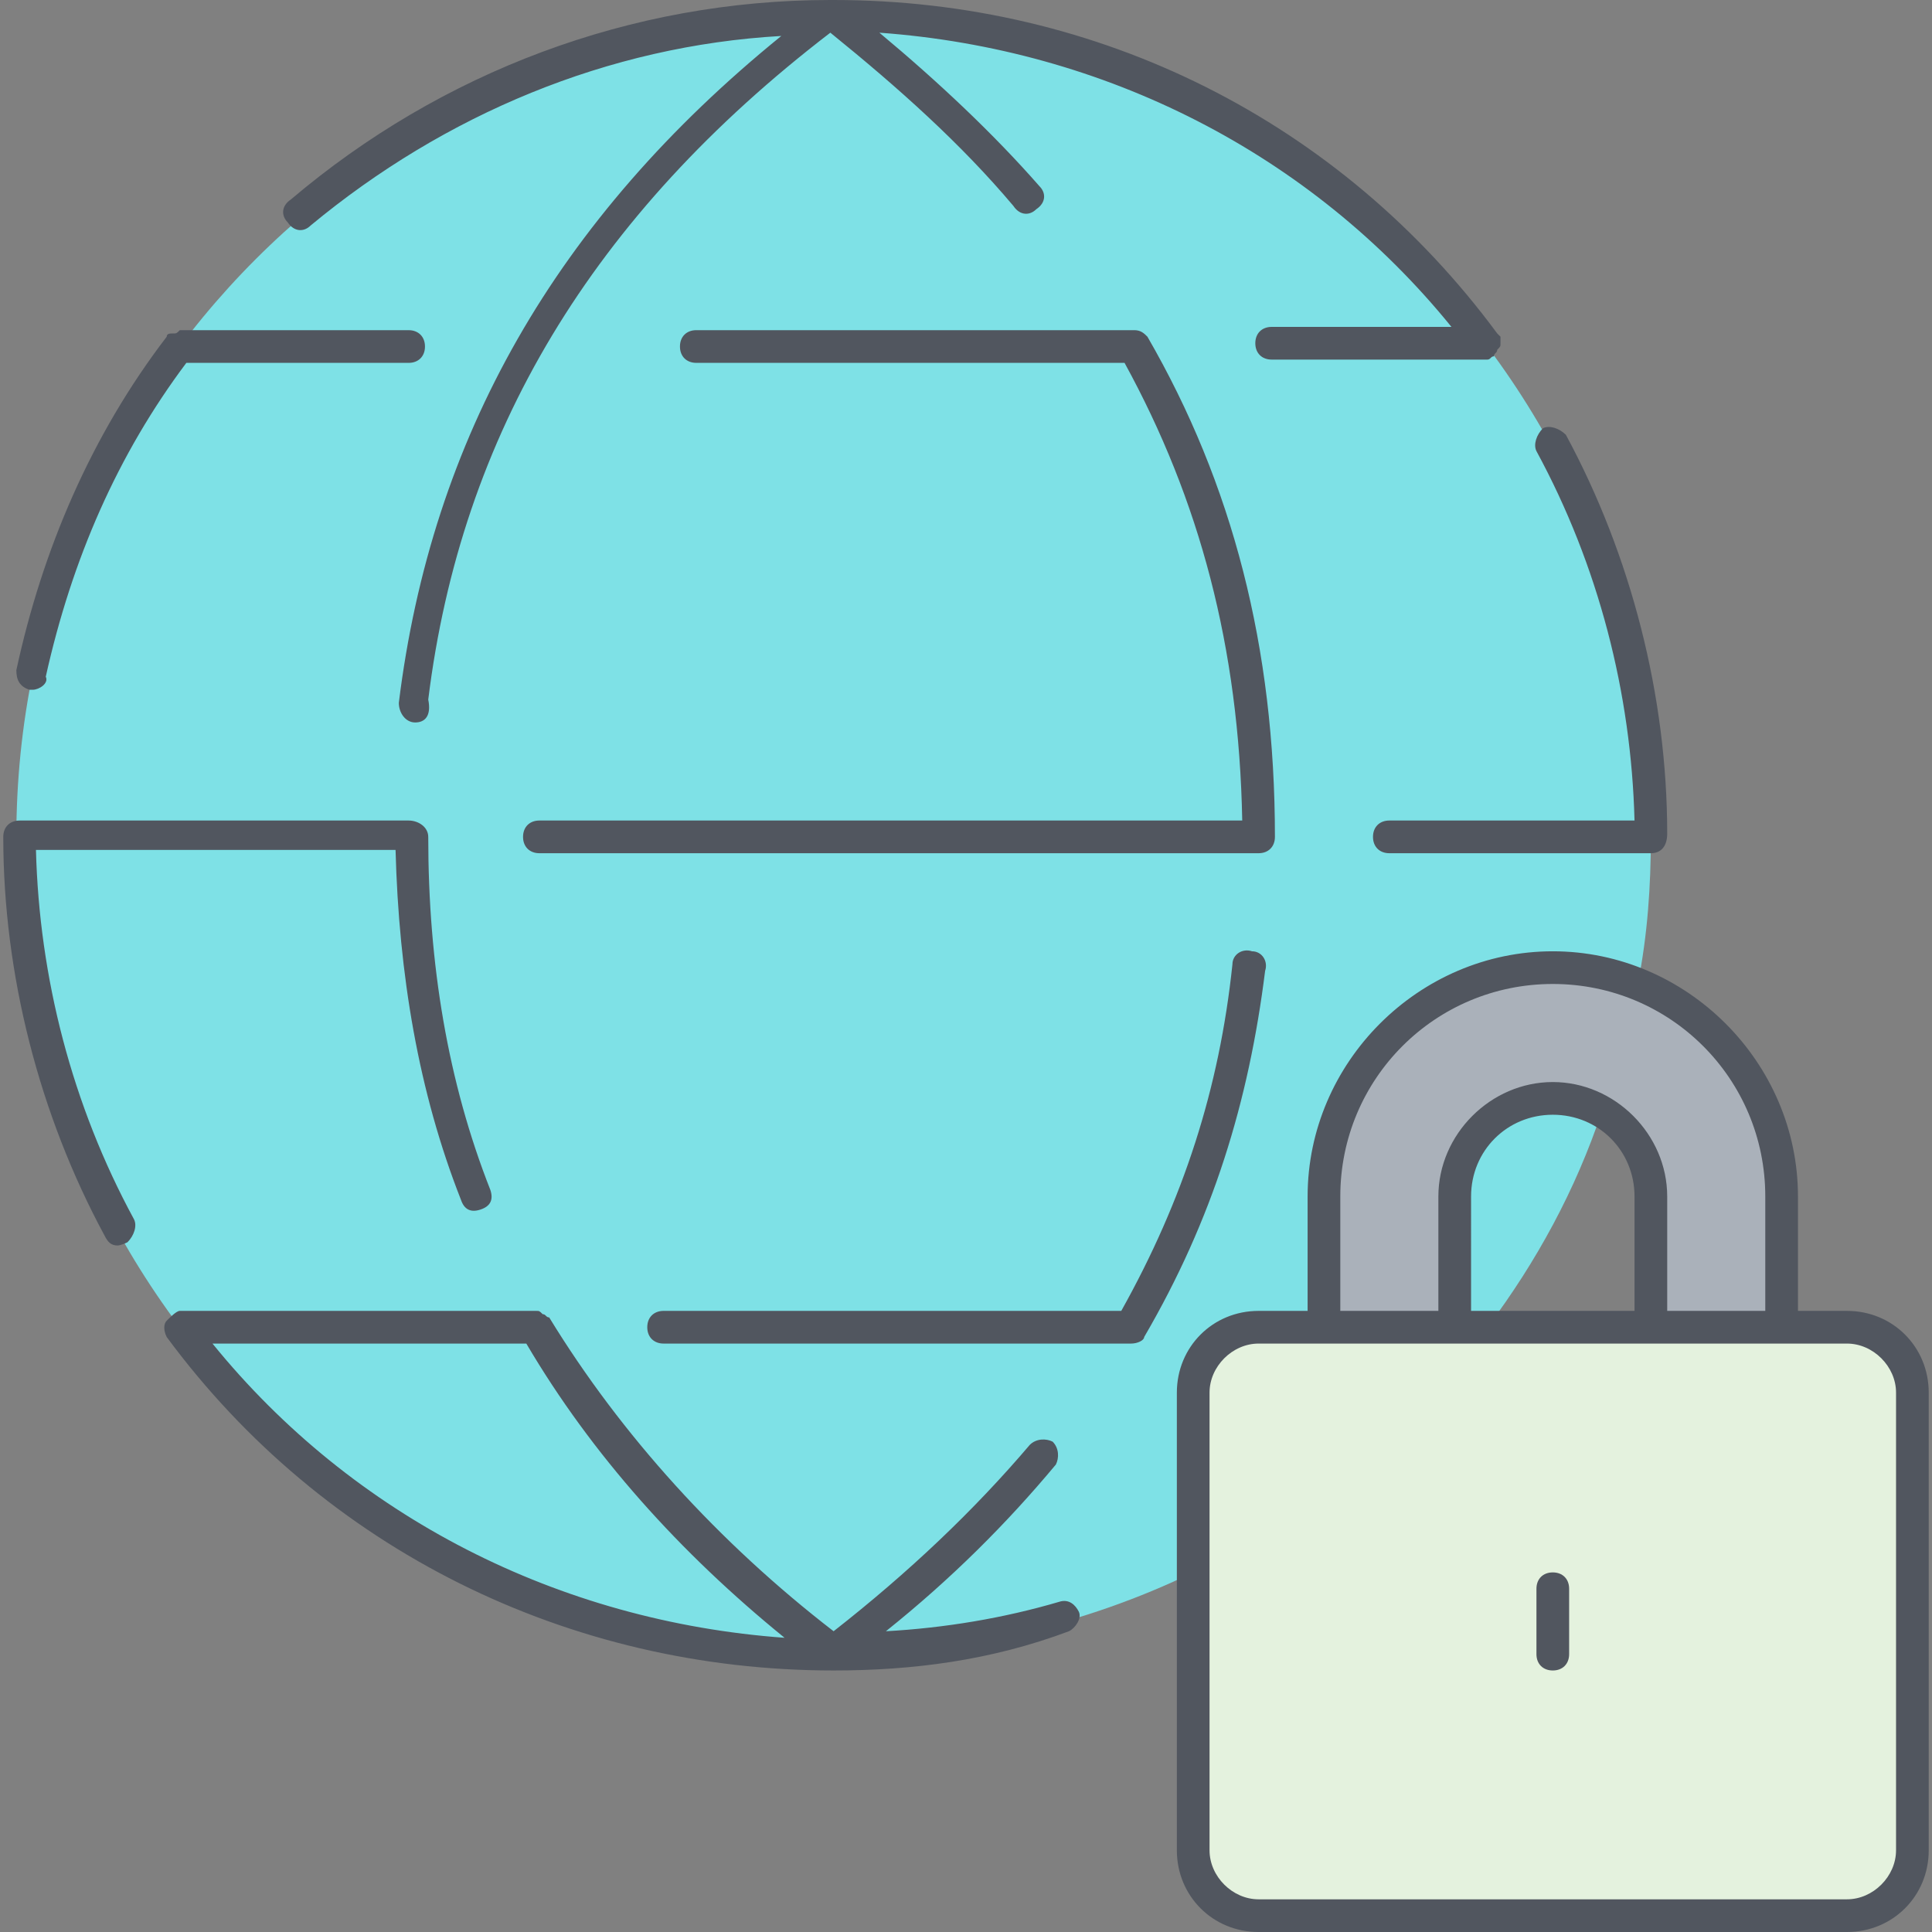
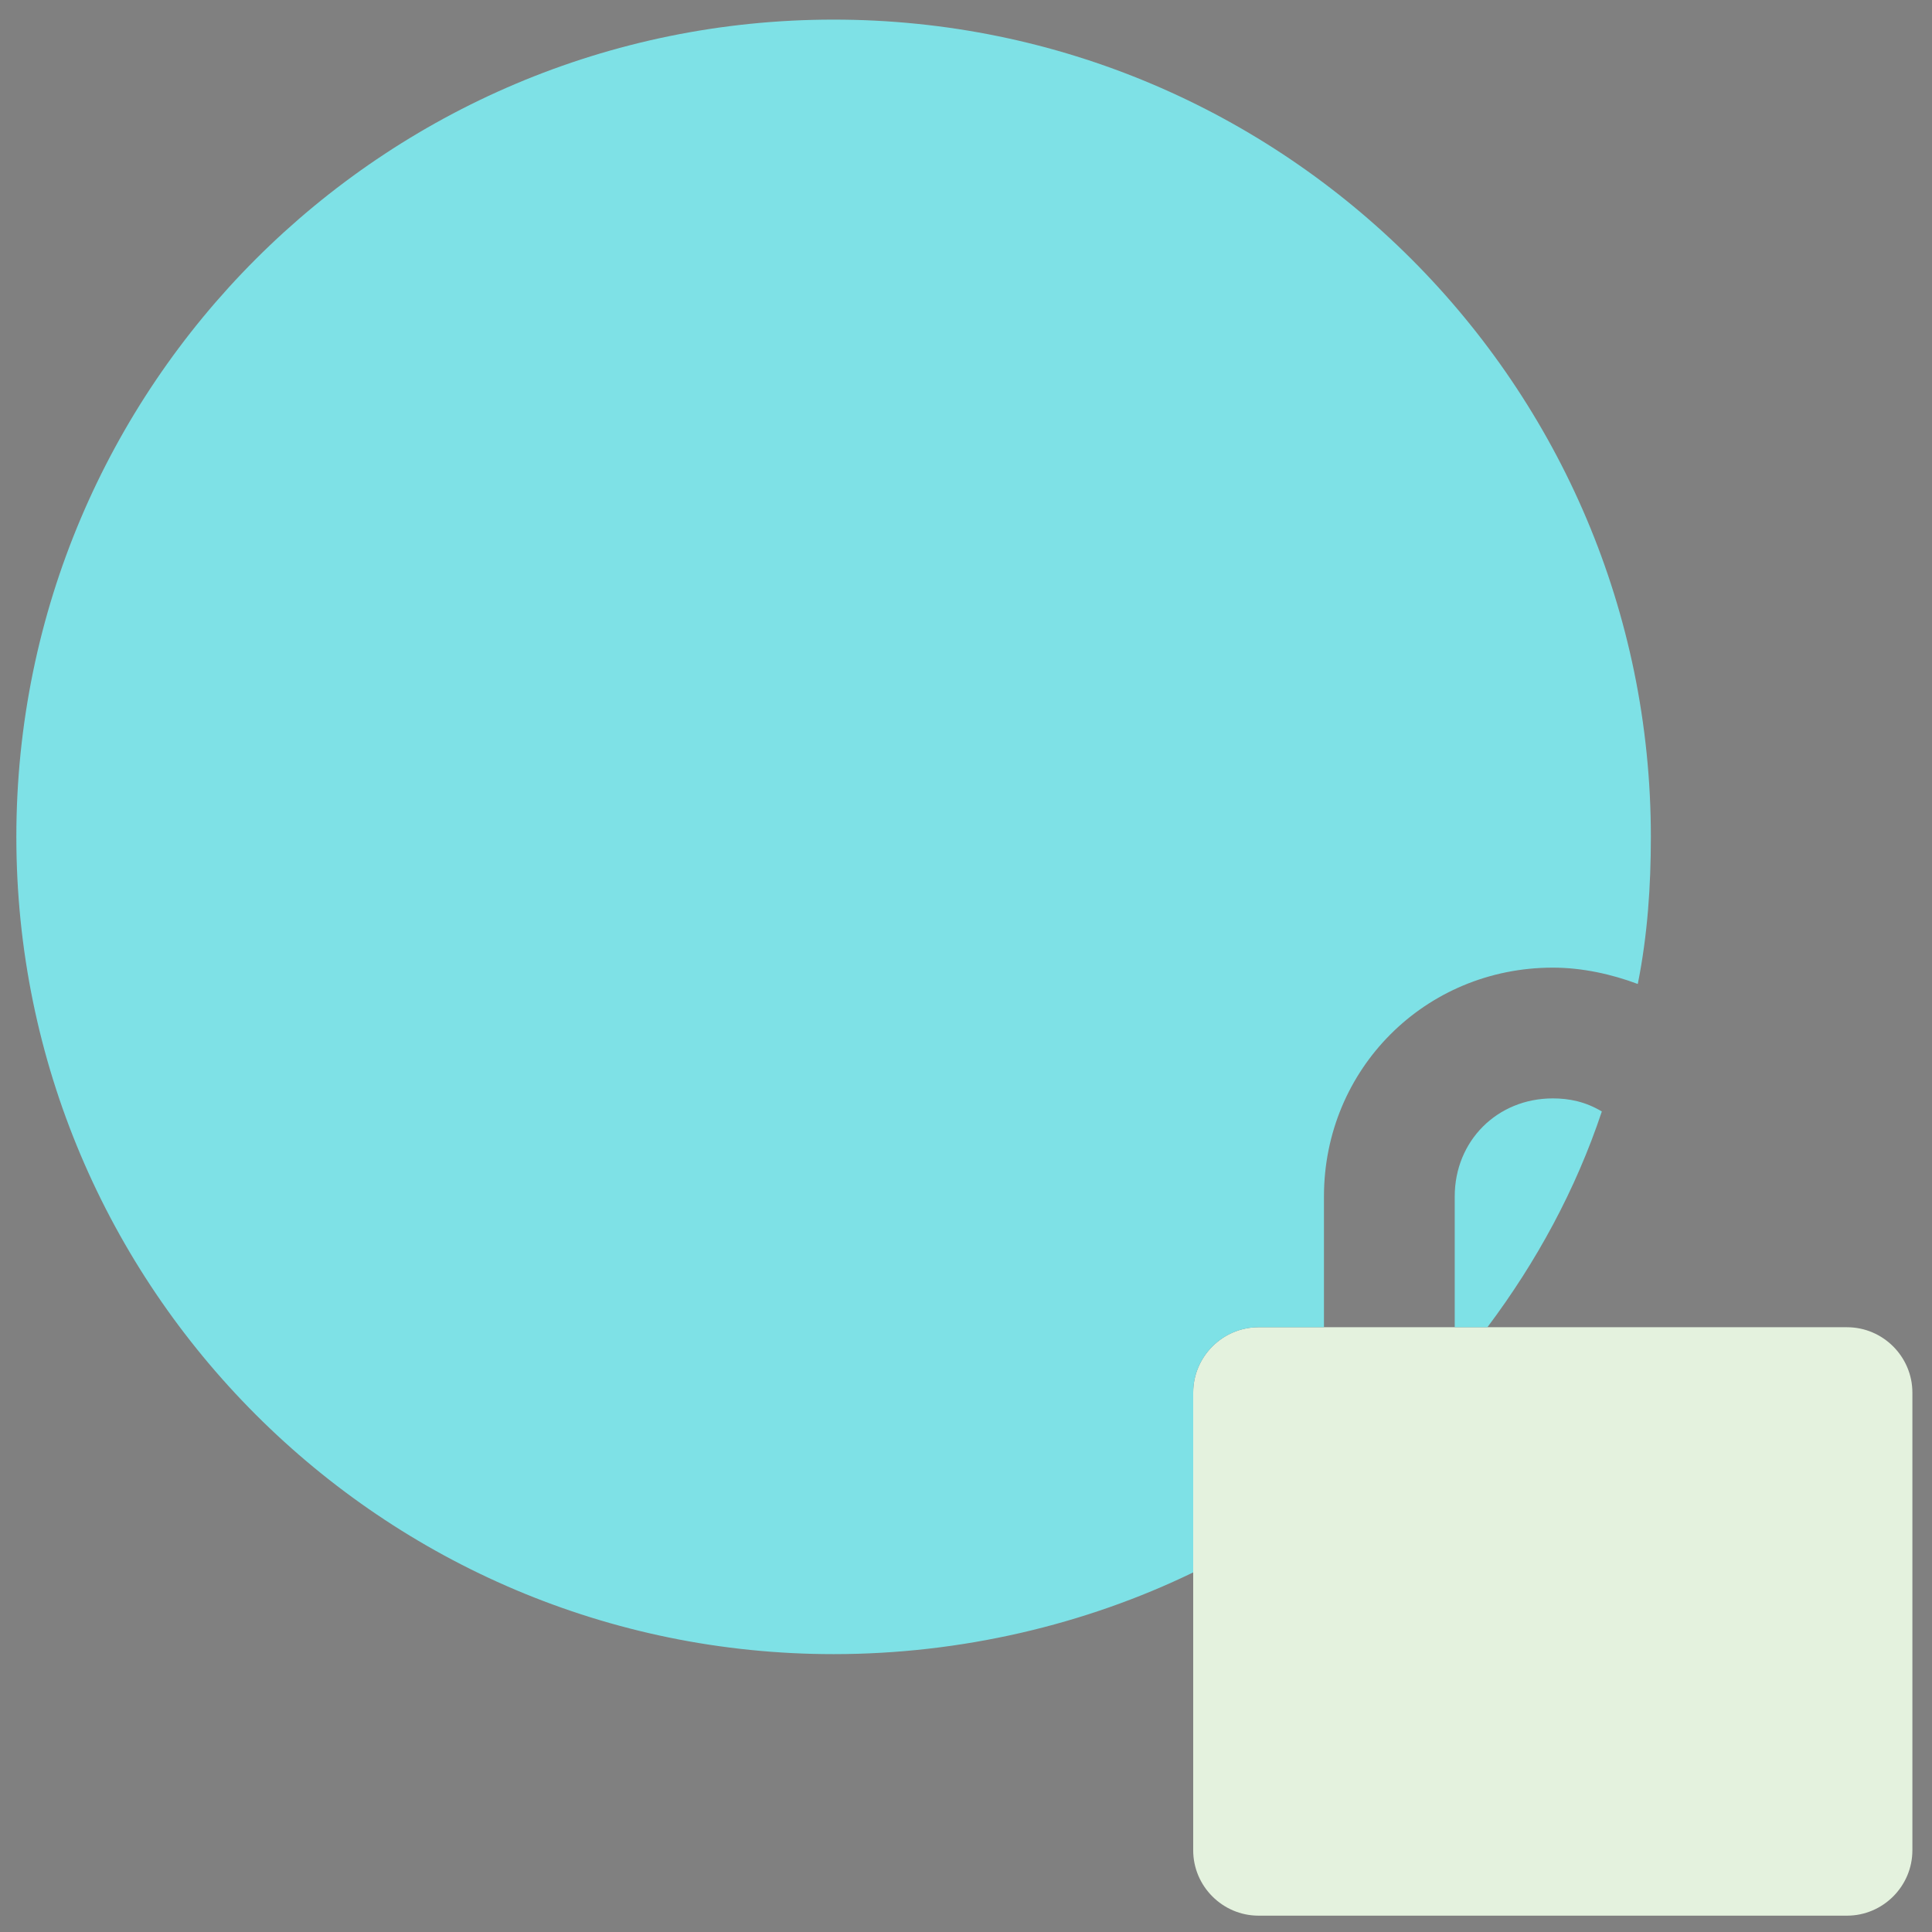
<svg xmlns="http://www.w3.org/2000/svg" height="800px" width="800px" version="1.1" id="Layer_1" viewBox="0 0 504.32 504.32" xml:space="preserve">
  <rect x="0" y="0" width="504.32" height="504.32" fill="#808080" stroke="none" />
  <g transform="translate(1 1)">
-     <path style="fill:#AAB1BA;" d="M464.067,311.32v34.133h-34.133V311.32c0-14.507-11.093-25.6-25.6-25.6   c-14.507,0-25.6,11.093-25.6,25.6v34.133H344.6V311.32c0-33.28,26.453-59.733,59.733-59.733S464.067,278.04,464.067,311.32" />
    <path style="fill:#E4F2DE;" d="M481.133,345.454c9.387,0,17.067,7.68,17.067,17.067v119.467c0,9.387-7.68,17.067-17.067,17.067   h-153.6c-9.387,0-17.067-7.68-17.067-17.067V362.52c0-9.387,7.68-17.067,17.067-17.067H344.6h34.133h51.2h34.133H481.133z" />
    <path style="fill:#7EE1E6;" d="M387.267,345.454c12.8-17.067,23.04-35.84,29.867-56.32c-4.267-2.56-8.533-3.413-12.8-3.413   c-14.507,0-25.6,11.093-25.6,25.6v34.133H344.6V311.32c0-33.28,26.453-59.733,59.733-59.733c7.68,0,15.36,1.707,22.187,4.267   c2.56-12.8,3.413-25.6,3.413-38.4C429.933,99.694,334.36,4.12,216.6,4.12C98.84,4.12,3.267,99.694,3.267,217.454   S98.84,430.787,216.6,430.787c33.28,0,65.707-7.68,93.867-21.333V362.52c0-9.387,7.68-17.067,17.067-17.067H344.6h34.133H387.267   L387.267,345.454z" />
  </g>
-   <path style="fill:#51565F;" d="M482.133,504.32h-153.6c-11.947,0-21.333-9.387-21.333-21.333V363.52  c0-11.947,9.387-21.333,21.333-21.333h12.8V312.32c0-34.987,29.013-64,64-64s64,29.013,64,64v29.867h12.8  c11.947,0,21.333,9.387,21.333,21.333v119.467C503.467,494.934,494.08,504.32,482.133,504.32z M328.533,350.72  c-6.827,0-12.8,5.973-12.8,12.8v119.467c0,6.827,5.973,12.8,12.8,12.8h153.6c6.827,0,12.8-5.973,12.8-12.8V363.52  c0-6.827-5.973-12.8-12.8-12.8H328.533z M435.2,342.187h25.6V312.32c0-30.72-24.747-55.467-55.467-55.467  s-55.467,24.747-55.467,55.467v29.867h25.6V312.32c0-16.213,13.653-29.867,29.867-29.867c16.213,0,29.867,13.653,29.867,29.867  V342.187z M384,342.187h42.667V312.32c0-11.947-9.387-21.333-21.333-21.333c-11.947,0-21.333,9.387-21.333,21.333V342.187z   M217.6,436.054L217.6,436.054c-69.12,0-133.12-31.573-174.08-87.04c-0.853-1.707-0.853-3.413,0-4.267s2.56-2.56,3.413-2.56h92.16  c0,0,0,0,0.853,0c0.853,0,0.853,0,1.707,0.853c0.853,0,0.853,0.853,1.707,0.853l0,0c18.773,30.72,44.373,58.88,74.24,81.92  c19.627-15.36,36.693-31.573,51.2-48.64c1.707-1.707,4.267-1.707,5.973-0.853c1.707,1.707,1.707,4.267,0.853,5.973  c-12.8,15.36-27.307,29.867-44.373,43.52c15.36-0.853,30.72-3.413,45.227-7.68c2.56-0.853,4.267,0.853,5.12,2.56  c0.853,1.706-0.853,4.267-2.56,5.12C258.56,433.494,238.08,436.054,217.6,436.054L217.6,436.054z M55.467,350.72  c36.693,45.227,90.453,72.533,149.333,76.8c-27.307-22.187-50.347-47.787-67.413-76.8H55.467z M405.333,436.054  c-2.56,0-4.267-1.707-4.267-4.267V414.72c0-2.56,1.707-4.267,4.267-4.267s4.267,1.707,4.267,4.267v17.067  C409.6,434.347,407.894,436.054,405.333,436.054z M295.254,350.72H173.227c-2.56,0-4.267-1.707-4.267-4.267  c0-2.56,1.707-4.267,4.267-4.267h119.467c16.213-29.013,25.6-58.027,29.013-90.453c0-2.56,2.56-4.267,5.12-3.413  c2.56,0,4.267,2.56,3.413,5.12c-4.267,34.133-13.653,64.853-31.573,95.573C298.667,349.867,296.96,350.72,295.254,350.72z   M30.72,325.12c-1.707,0-2.56-0.853-3.413-2.56C10.24,290.987,0.854,254.294,0.854,218.454c0-2.56,1.707-4.267,4.267-4.267h101.547  c2.56,0,5.12,1.707,5.12,4.267l0,0c0,33.28,5.12,64,16.213,92.16c0.853,2.56,0,4.267-2.56,5.12c-2.56,0.853-4.267,0-5.12-2.56  c-11.093-28.16-16.213-58.88-17.067-91.307H9.387c0.853,33.28,9.387,66.56,25.6,96.427c0.853,1.707,0,4.267-1.707,5.973  C31.574,325.12,30.72,325.12,30.72,325.12z M430.933,222.72h-68.267c-2.56,0-4.267-1.707-4.267-4.267s1.707-4.267,4.267-4.267h64  c-0.853-33.28-9.387-66.56-25.6-96.427c-0.853-1.707,0-4.267,1.707-5.973c1.707-0.853,4.267,0,5.973,1.707  c17.067,31.573,26.453,68.267,26.453,104.107C435.2,221.014,433.493,222.72,430.933,222.72z M328.533,222.72H140.8  c-2.56,0-4.267-1.707-4.267-4.267s1.707-4.267,4.267-4.267h183.467c-0.853-45.227-11.093-83.627-30.72-119.467H181.76  c-2.56,0-4.267-1.707-4.267-4.267s1.707-4.267,4.267-4.267h114.347c1.707,0,2.56,0.853,3.413,1.707  c22.187,38.4,33.28,81.067,33.28,130.56C332.8,221.014,331.094,222.72,328.533,222.72z M108.374,188.587L108.374,188.587  c-2.56,0-4.267-2.56-4.267-5.12c8.533-69.12,40.96-126.293,99.84-174.08c-45.227,2.56-87.893,20.48-122.88,49.493  c-1.707,1.707-4.267,1.707-5.973-0.853c-1.707-1.707-1.707-4.267,0.853-5.973C115.2,18.773,164.693,0,216.747,0h0.853  c69.12,0,132.267,31.573,173.227,87.04l0.853,0.853l0,0l0,0l0,0c0,0.853,0,0.853,0,1.707s0,0.853-0.853,1.707  c0,0.853-0.853,0.853-0.853,1.707c-0.853,0-0.853,0.853-1.707,0.853l0,0l0,0h-0.853h-55.467c-2.56,0-4.267-1.707-4.267-4.267  s1.707-4.267,4.267-4.267h46.933c-36.693-45.227-90.453-72.533-149.333-76.8c15.36,12.8,29.867,26.453,41.813,40.107  c1.707,1.707,1.707,4.267-0.853,5.973c-1.707,1.707-4.267,1.707-5.973-0.853c-13.653-16.213-29.867-30.72-47.787-45.227  c-62.293,47.787-96.427,104.96-104.96,174.08C112.64,186.88,110.933,188.587,108.374,188.587z M8.533,180.054H7.68  c-2.56-0.853-3.413-2.56-3.413-5.12c6.827-31.573,19.627-61.44,39.253-87.04l0,0c0-0.853,0.853-0.853,1.707-0.853  s0.853,0,1.707-0.853l0,0h59.733c2.56,0,4.267,1.707,4.267,4.267c0,2.56-1.707,4.267-4.267,4.267H48.64  c-17.92,23.893-29.867,51.2-36.693,81.92C12.8,178.347,10.24,180.054,8.533,180.054z" />
</svg>